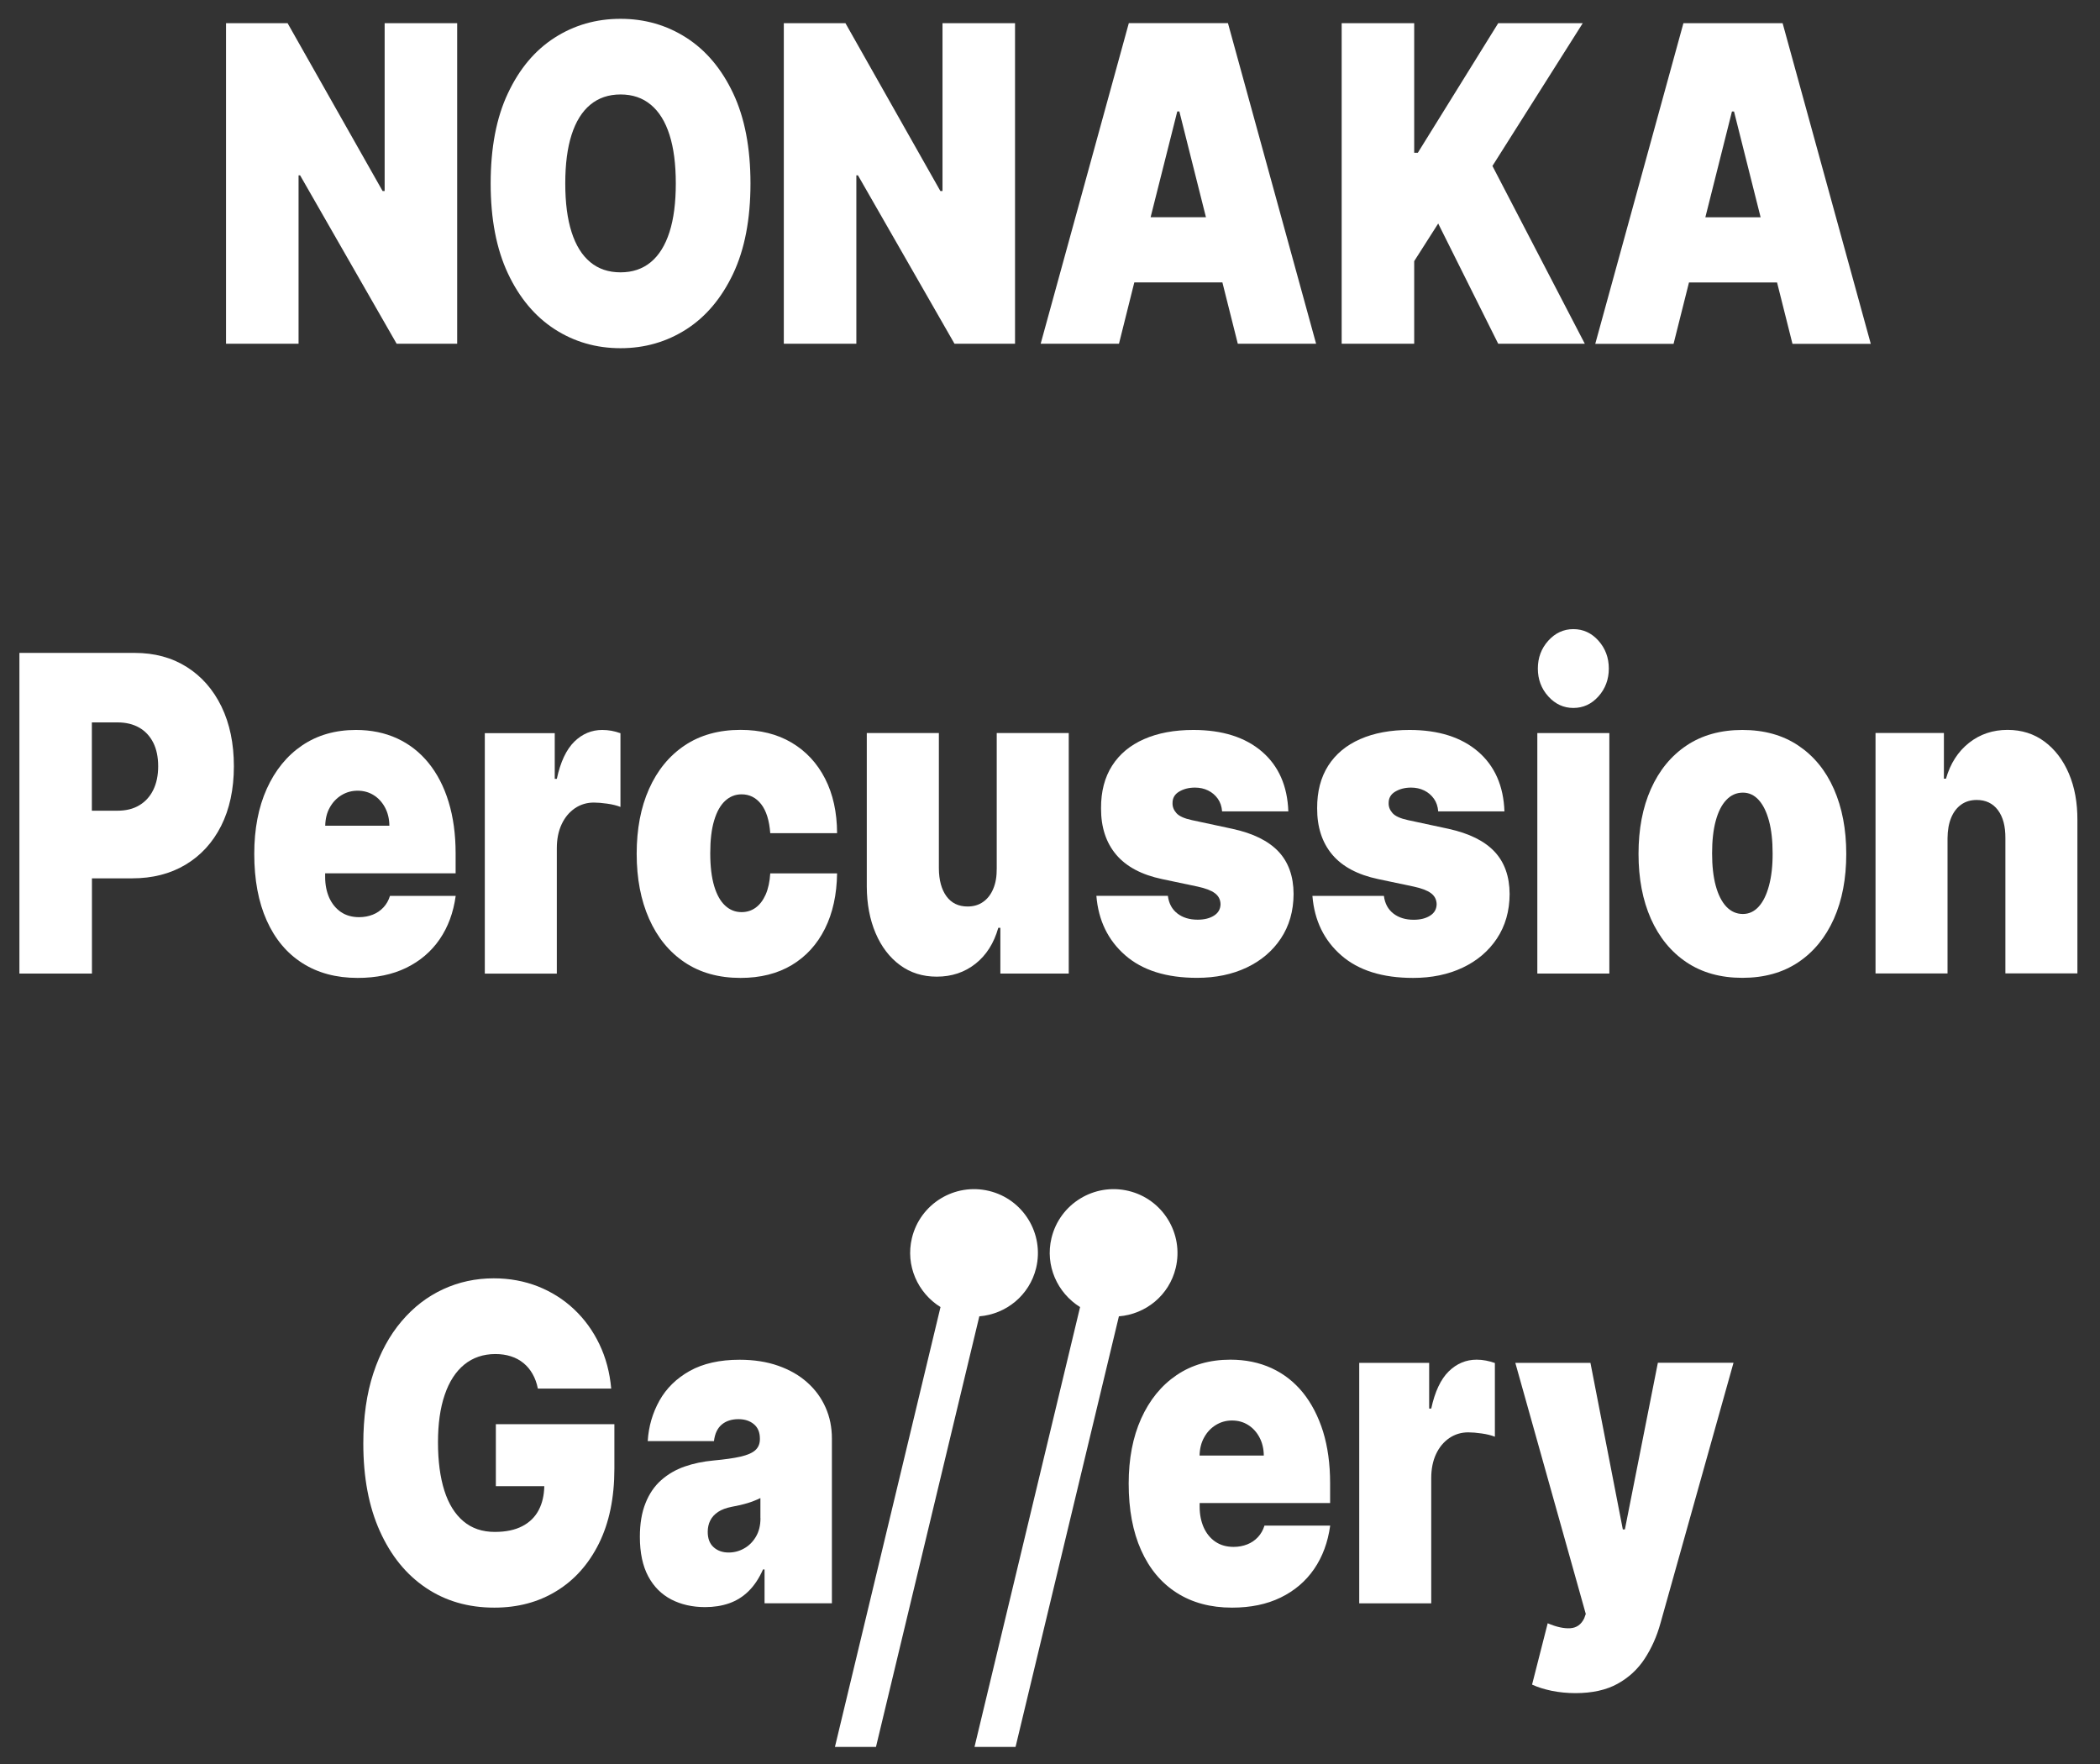
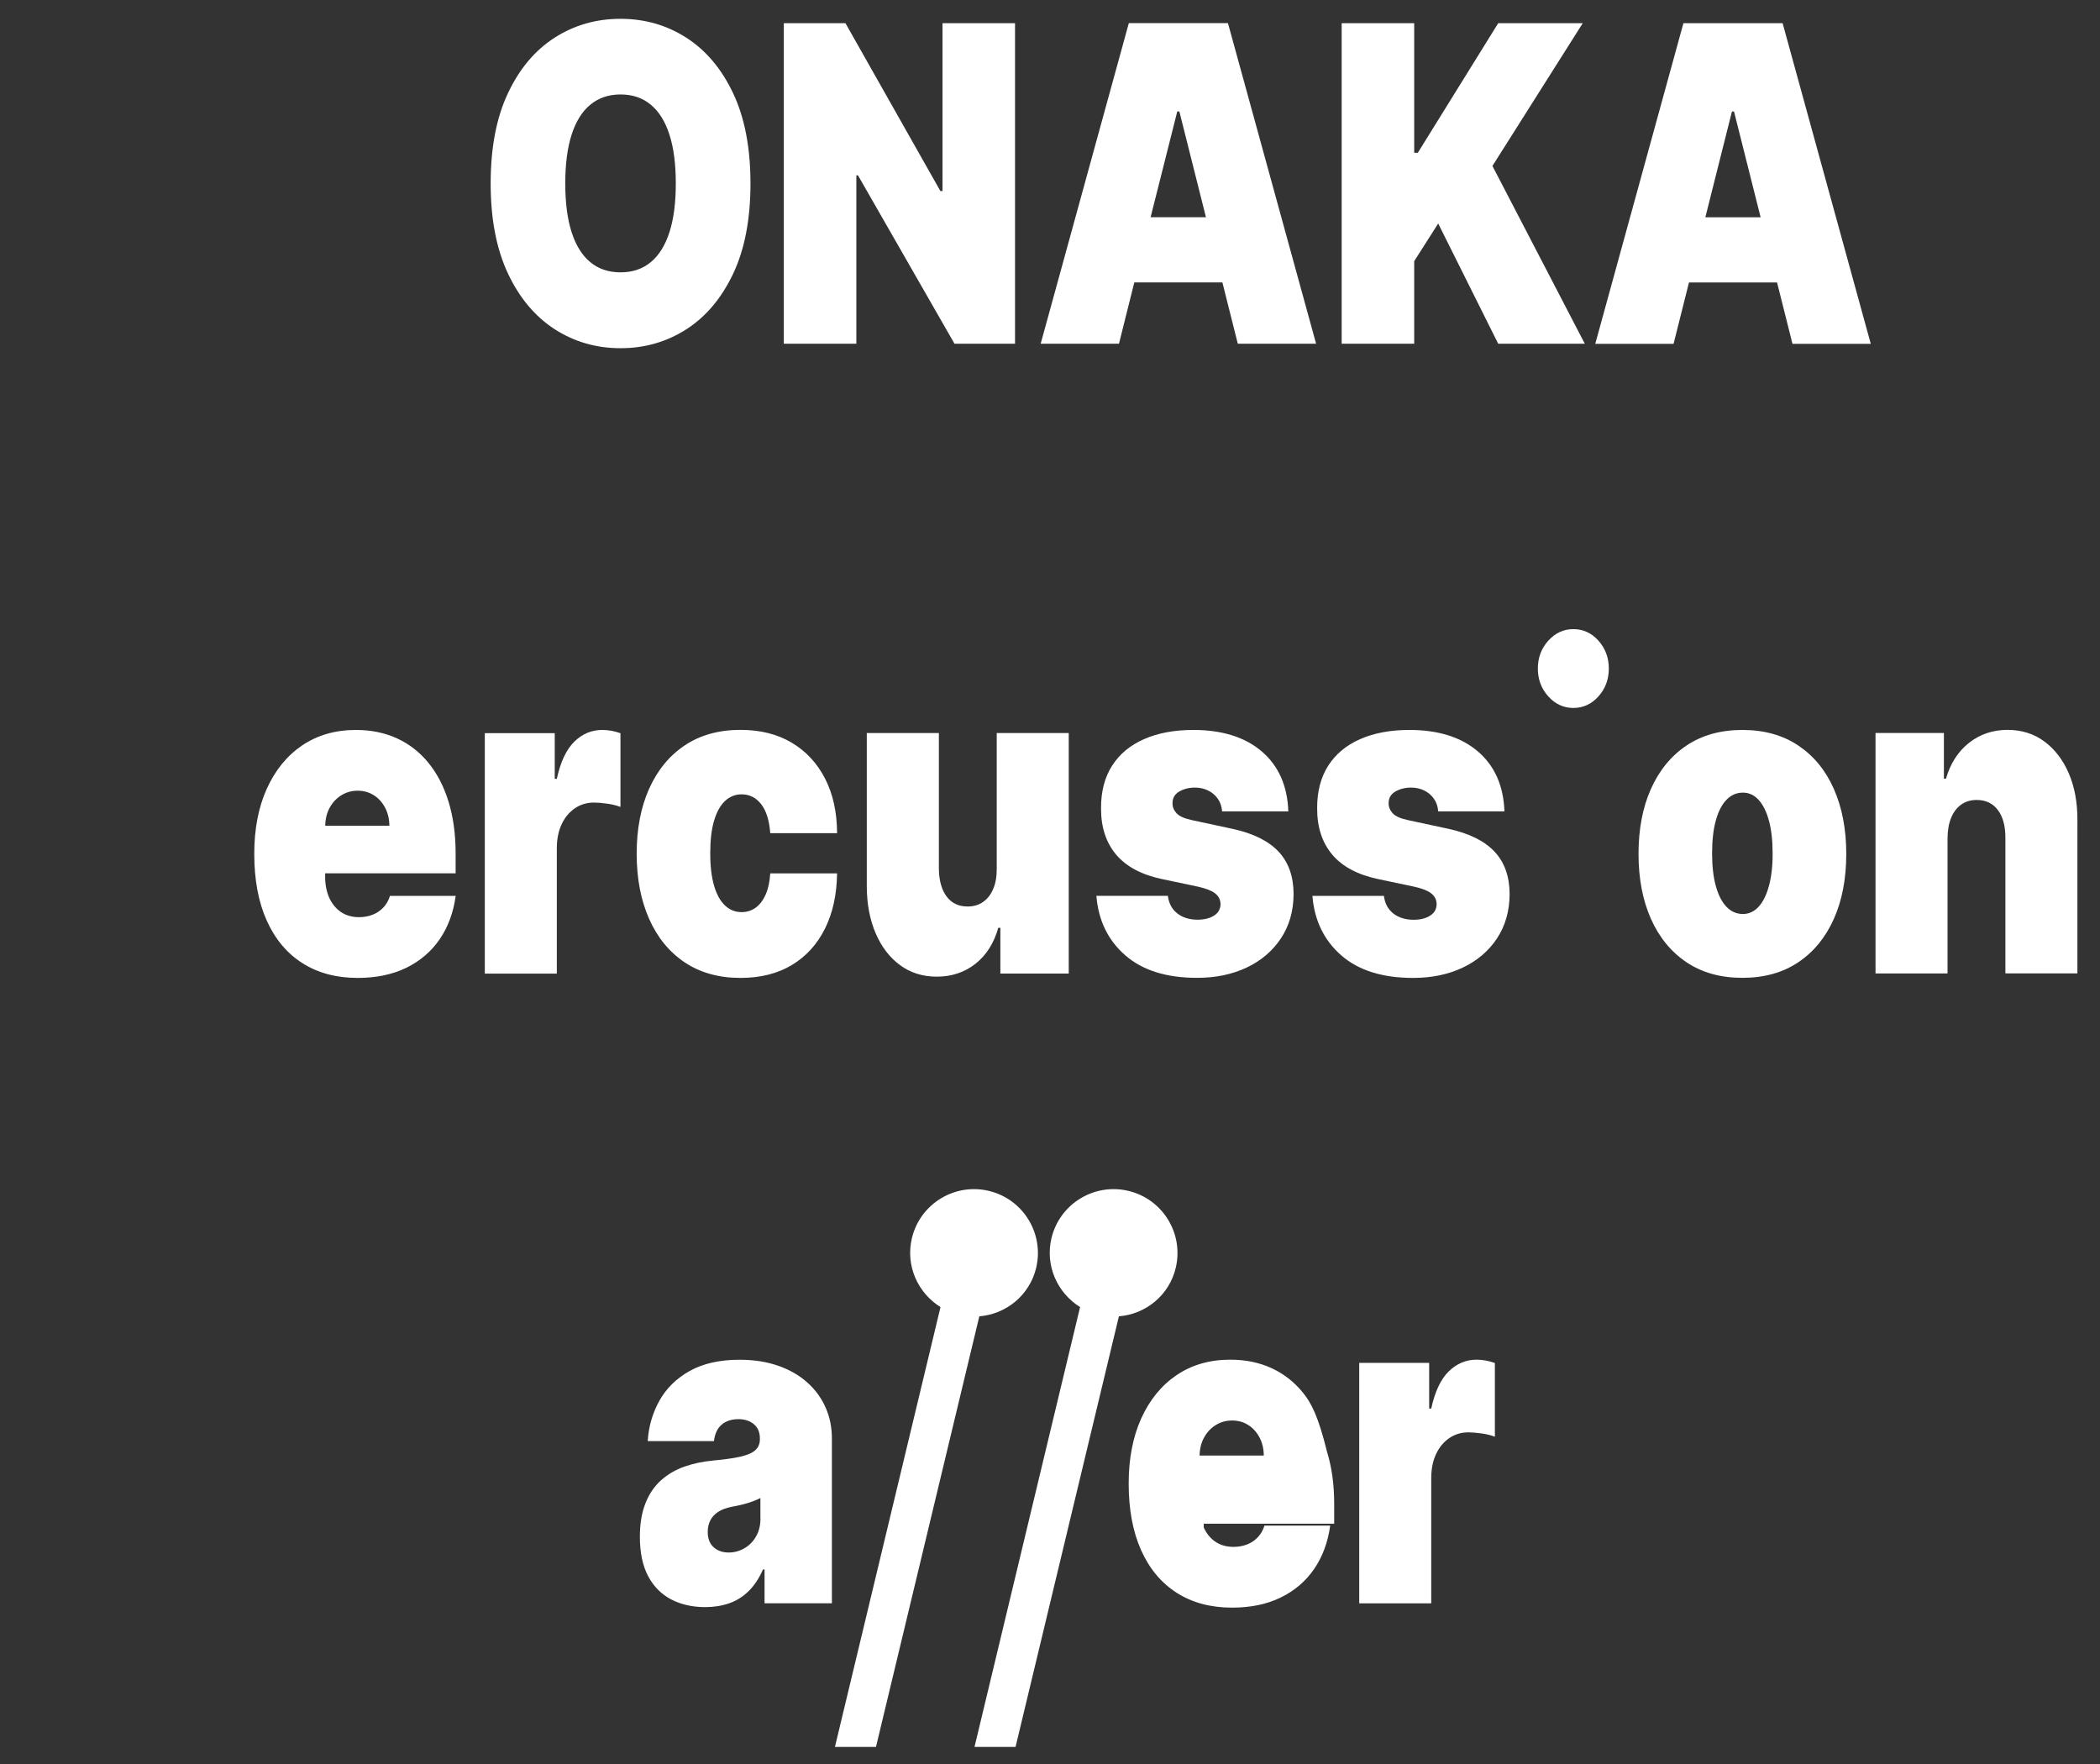
<svg xmlns="http://www.w3.org/2000/svg" version="1.1" id="レイヤー_1" x="0px" y="0px" viewBox="0 0 283.46 238.11" style="enable-background:new 0 0 283.46 238.11;" xml:space="preserve">
  <rect x="0" y="0" width="283.46" height="238.11" fill="#333333" stroke="none" />
  <style type="text/css">
	.st0{fill:#FFFFFF;}
</style>
  <g>
    <g>
-       <polygon class="st0" points="40.3,23.67 40.51,23.67 53.54,46.4 61.71,46.4 61.71,3.13 51.92,3.13 51.92,25.78 51.64,25.78     38.82,3.13 30.51,3.13 30.51,46.4 40.3,46.4   " />
-     </g>
+       </g>
    <g>
      <path class="st0" d="M98.96,36.95c1.56-3.3,2.34-7.36,2.34-12.18c0-4.82-0.78-8.88-2.34-12.18c-1.56-3.3-3.67-5.8-6.32-7.5    c-2.65-1.7-5.61-2.55-8.88-2.55c-3.29,0-6.25,0.85-8.9,2.55c-2.65,1.7-4.75,4.2-6.3,7.5c-1.56,3.3-2.33,7.36-2.33,12.18    c0,4.79,0.78,8.84,2.33,12.14c1.55,3.3,3.66,5.81,6.3,7.52c2.65,1.71,5.61,2.57,8.9,2.57c3.26,0,6.22-0.85,8.88-2.55    C95.29,42.75,97.39,40.25,98.96,36.95z M90.37,31.32c-0.57,1.78-1.41,3.14-2.52,4.06c-1.11,0.92-2.47,1.38-4.09,1.38    c-1.62,0-2.99-0.46-4.09-1.38c-1.11-0.92-1.95-2.27-2.52-4.06c-0.57-1.78-0.85-3.97-0.85-6.56c0-2.59,0.28-4.78,0.85-6.56    c0.57-1.78,1.41-3.14,2.52-4.06c1.11-0.92,2.47-1.39,4.09-1.39c1.62,0,2.98,0.46,4.09,1.39c1.11,0.92,1.95,2.27,2.52,4.06    c0.57,1.78,0.85,3.97,0.85,6.56C91.22,27.36,90.94,29.54,90.37,31.32z" />
    </g>
    <g>
      <polygon class="st0" points="115.59,23.67 115.81,23.67 128.84,46.4 137.01,46.4 137.01,3.13 127.22,3.13 127.22,25.78     126.93,25.78 114.12,3.13 105.8,3.13 105.8,46.4 115.59,46.4   " />
    </g>
    <g>
      <path class="st0" d="M153.11,38.12H165l2.08,8.28h10.57l-11.9-43.28h-13.38l-11.9,43.28h10.57L153.11,38.12z M158.91,15.04h0.28    l3.59,14.28h-7.47L158.91,15.04z" />
    </g>
    <g>
      <polygon class="st0" points="190.89,35.25 194.13,30.17 202.23,46.4 213.92,46.4 201.45,22.4 213.64,3.13 202.23,3.13     191.38,20.62 190.89,20.62 190.89,3.13 181.1,3.13 181.1,46.4 190.89,46.4   " />
    </g>
    <g>
      <path class="st0" d="M227.23,3.13l-11.9,43.28h10.57l2.08-8.28h11.89l2.08,8.28h10.57l-11.9-43.28H227.23z M230.19,29.33    l3.59-14.28h0.28l3.59,14.28H230.19z" />
    </g>
    <g>
-       <path class="st0" d="M25.21,90.03c-2.01-1.27-4.35-1.9-7.03-1.9H2.62v43.28h9.79v-12.85h5.42c2.75,0,5.15-0.61,7.21-1.84    c2.06-1.23,3.66-2.97,4.81-5.24c1.14-2.27,1.72-4.95,1.72-8.05c0-3.07-0.56-5.75-1.67-8.05C28.78,93.08,27.22,91.3,25.21,90.03z     M20.69,106.62c-0.44,0.9-1.07,1.59-1.89,2.08c-0.81,0.49-1.8,0.73-2.95,0.73h-3.45V97.51h3.45c1.15,0,2.13,0.24,2.95,0.71    c0.82,0.47,1.44,1.15,1.89,2.03c0.44,0.88,0.66,1.94,0.66,3.18C21.35,104.66,21.13,105.72,20.69,106.62z" />
-     </g>
+       </g>
    <g>
      <path class="st0" d="M59.34,126.79c1.14-1.66,1.86-3.61,2.17-5.86h-8.87c-0.19,0.61-0.48,1.12-0.88,1.55    c-0.4,0.43-0.88,0.76-1.44,0.98c-0.56,0.22-1.17,0.34-1.84,0.34c-0.96,0-1.78-0.23-2.47-0.7c-0.68-0.47-1.2-1.11-1.57-1.92    c-0.36-0.82-0.55-1.75-0.55-2.79v-0.51H61.5v-2.7c0-2.58-0.32-4.89-0.95-6.95c-0.63-2.06-1.54-3.81-2.71-5.25    c-1.17-1.44-2.59-2.55-4.24-3.31c-1.66-0.76-3.51-1.14-5.55-1.14c-2.79,0-5.22,0.7-7.27,2.09c-2.05,1.39-3.64,3.35-4.77,5.85    c-1.13,2.51-1.69,5.44-1.69,8.79c0,3.49,0.56,6.49,1.68,8.99c1.12,2.5,2.72,4.42,4.81,5.75c2.08,1.33,4.57,2,7.46,2    c2.5,0,4.69-0.45,6.56-1.36C56.69,129.73,58.2,128.45,59.34,126.79z M44.52,108.99c0.39-0.7,0.92-1.26,1.58-1.66    c0.66-0.4,1.38-0.6,2.17-0.6c0.81,0,1.53,0.2,2.17,0.6s1.15,0.96,1.53,1.67c0.38,0.71,0.58,1.53,0.59,2.46h-8.66    C43.92,110.52,44.12,109.69,44.52,108.99z" />
    </g>
    <g>
      <path class="st0" d="M81.29,98.53c-1.44,0-2.7,0.53-3.78,1.59c-1.07,1.06-1.86,2.73-2.35,5.01h-0.28v-6.17h-9.44v32.46h9.72V114.5    c0-1.24,0.22-2.32,0.65-3.24c0.43-0.92,1.03-1.64,1.79-2.16c0.76-0.51,1.61-0.77,2.56-0.77c0.5,0,1.11,0.05,1.81,0.15    c0.71,0.1,1.3,0.25,1.78,0.44v-9.95c-0.39-0.14-0.79-0.25-1.21-0.33C82.13,98.57,81.72,98.53,81.29,98.53z" />
    </g>
    <g>
      <path class="st0" d="M92.42,129.9c2.09,1.4,4.6,2.1,7.54,2.1c2.68,0,4.98-0.58,6.91-1.73c1.93-1.16,3.42-2.79,4.48-4.91    c1.06-2.12,1.6-4.61,1.64-7.47h-9.02c-0.07,1.13-0.28,2.08-0.62,2.86c-0.35,0.78-0.8,1.37-1.35,1.77c-0.55,0.4-1.19,0.6-1.9,0.6    c-0.85,0-1.58-0.29-2.22-0.88c-0.63-0.58-1.13-1.46-1.48-2.64c-0.35-1.18-0.53-2.65-0.53-4.43c0-1.77,0.17-3.25,0.53-4.43    c0.35-1.18,0.85-2.06,1.48-2.64c0.63-0.58,1.37-0.88,2.22-0.88c1.08,0,1.96,0.45,2.65,1.34c0.69,0.89,1.09,2.19,1.22,3.9h9.02    c-0.01-2.82-0.55-5.27-1.62-7.36c-1.07-2.09-2.58-3.71-4.52-4.86c-1.94-1.15-4.24-1.72-6.89-1.72c-2.93,0-5.45,0.7-7.54,2.1    c-2.09,1.4-3.69,3.36-4.81,5.87c-1.12,2.51-1.67,5.43-1.67,8.76c0,3.33,0.56,6.25,1.67,8.76C88.73,126.54,90.33,128.5,92.42,129.9    z" />
    </g>
    <g>
      <path class="st0" d="M144.26,131.41V98.95h-9.72v18.26c0.01,1.07-0.14,1.99-0.47,2.76c-0.32,0.77-0.78,1.36-1.37,1.77    c-0.59,0.42-1.29,0.62-2.1,0.62c-1.22,0-2.17-0.46-2.84-1.37c-0.67-0.91-1.02-2.18-1.03-3.78V98.95H117v20.71    c0.01,2.37,0.41,4.47,1.19,6.3c0.78,1.83,1.88,3.27,3.29,4.31c1.41,1.04,3.07,1.56,4.96,1.56c2.02,0,3.76-0.58,5.23-1.74    c1.47-1.16,2.49-2.78,3.08-4.85h0.28v6.17H144.26z" />
    </g>
    <g>
      <path class="st0" d="M163.87,123.59c-0.58,0.37-1.32,0.55-2.21,0.55c-1.1,0-2.02-0.28-2.74-0.84c-0.72-0.56-1.15-1.35-1.28-2.38    h-9.65c0.27,3.32,1.57,6,3.9,8.03c2.33,2.03,5.56,3.04,9.69,3.04c2.5,0,4.73-0.46,6.68-1.38c1.95-0.92,3.5-2.23,4.63-3.93    c1.13-1.7,1.71-3.7,1.72-6.01c-0.01-2.4-0.7-4.31-2.05-5.74c-1.36-1.43-3.42-2.45-6.19-3.05l-5.49-1.18    c-1.03-0.22-1.73-0.54-2.09-0.95c-0.36-0.41-0.53-0.85-0.52-1.33c-0.01-0.68,0.28-1.2,0.88-1.56c0.6-0.36,1.31-0.55,2.15-0.55    c0.65,0,1.24,0.13,1.77,0.39c0.53,0.26,0.97,0.63,1.31,1.11s0.53,1.05,0.58,1.71h8.94c-0.12-3.44-1.31-6.13-3.56-8.07    c-2.26-1.94-5.35-2.92-9.25-2.92c-2.57,0-4.79,0.41-6.67,1.24c-1.87,0.82-3.31,2.02-4.31,3.59c-1,1.57-1.5,3.48-1.49,5.74    c-0.01,2.55,0.67,4.63,2.04,6.26c1.37,1.62,3.44,2.72,6.2,3.3l4.79,1.01c1.06,0.23,1.83,0.52,2.33,0.89    c0.5,0.37,0.75,0.86,0.77,1.48C164.74,122.7,164.45,123.22,163.87,123.59z" />
    </g>
    <g>
      <path class="st0" d="M195.54,111.88l-5.49-1.18c-1.03-0.22-1.73-0.54-2.09-0.95c-0.36-0.41-0.53-0.85-0.52-1.33    c-0.01-0.68,0.28-1.2,0.88-1.56c0.6-0.36,1.31-0.55,2.15-0.55c0.65,0,1.24,0.13,1.77,0.39c0.53,0.26,0.97,0.63,1.31,1.11    c0.34,0.48,0.53,1.05,0.58,1.71h8.94c-0.12-3.44-1.31-6.13-3.56-8.07c-2.26-1.94-5.35-2.92-9.25-2.92c-2.57,0-4.79,0.41-6.67,1.24    c-1.87,0.82-3.31,2.02-4.31,3.59c-1,1.57-1.5,3.48-1.49,5.74c-0.01,2.55,0.67,4.63,2.04,6.26c1.37,1.62,3.44,2.72,6.2,3.3    l4.79,1.01c1.06,0.23,1.83,0.52,2.33,0.89c0.5,0.37,0.75,0.86,0.77,1.48c-0.01,0.68-0.31,1.2-0.89,1.56    c-0.58,0.37-1.32,0.55-2.21,0.55c-1.1,0-2.02-0.28-2.74-0.84c-0.72-0.56-1.15-1.35-1.28-2.38h-9.65c0.27,3.32,1.57,6,3.9,8.03    c2.33,2.03,5.56,3.04,9.69,3.04c2.5,0,4.73-0.46,6.68-1.38c1.95-0.92,3.5-2.23,4.63-3.93c1.13-1.7,1.71-3.7,1.72-6.01    c-0.01-2.4-0.7-4.31-2.05-5.74C200.37,113.51,198.31,112.49,195.54,111.88z" />
    </g>
    <g>
-       <rect x="207.51" y="98.95" class="st0" width="9.72" height="32.46" />
-     </g>
+       </g>
    <g>
      <path class="st0" d="M212.37,84.92c-1.31,0-2.44,0.52-3.38,1.56c-0.94,1.04-1.41,2.3-1.41,3.76c0,1.46,0.47,2.72,1.41,3.76    c0.94,1.04,2.07,1.56,3.38,1.56c1.33,0,2.46-0.52,3.39-1.56c0.93-1.04,1.4-2.3,1.4-3.76c0-1.46-0.47-2.72-1.4-3.76    C214.83,85.44,213.7,84.92,212.37,84.92z" />
    </g>
    <g>
      <path class="st0" d="M242.73,100.63c-2.09-1.4-4.6-2.1-7.54-2.1c-2.93,0-5.45,0.7-7.54,2.1c-2.09,1.4-3.69,3.36-4.81,5.87    c-1.12,2.51-1.67,5.43-1.67,8.76c0,3.33,0.56,6.25,1.67,8.76c1.12,2.51,2.72,4.47,4.81,5.87c2.09,1.4,4.6,2.1,7.54,2.1    c2.93,0,5.45-0.7,7.54-2.1c2.09-1.4,3.69-3.36,4.81-5.87c1.12-2.51,1.67-5.43,1.67-8.76c0-3.32-0.56-6.24-1.67-8.76    S244.82,102.03,242.73,100.63z M238.78,119.55c-0.33,1.23-0.79,2.17-1.39,2.83c-0.6,0.66-1.31,0.99-2.13,0.99    c-0.87,0-1.61-0.33-2.24-0.99c-0.62-0.66-1.1-1.61-1.43-2.83c-0.33-1.22-0.49-2.68-0.49-4.37c0-1.7,0.16-3.16,0.49-4.38    c0.33-1.22,0.8-2.16,1.43-2.82c0.62-0.66,1.37-0.99,2.24-0.99c0.82,0,1.53,0.33,2.13,0.99c0.6,0.66,1.06,1.6,1.39,2.82    c0.33,1.22,0.49,2.68,0.49,4.38C239.28,116.87,239.11,118.33,238.78,119.55z" />
    </g>
    <g>
      <path class="st0" d="M279.26,104.42c-0.78-1.83-1.88-3.27-3.29-4.32c-1.41-1.05-3.08-1.58-4.99-1.58c-1.98,0-3.72,0.58-5.2,1.75    c-1.48,1.17-2.52,2.78-3.11,4.84h-0.28v-6.17h-9.23v32.46h9.72v-18.26c0.01-1.07,0.17-1.99,0.49-2.76    c0.32-0.77,0.77-1.36,1.36-1.78c0.59-0.42,1.29-0.62,2.09-0.62c1.22,0,2.18,0.46,2.86,1.37c0.69,0.92,1.02,2.18,1.01,3.78v18.26    h9.72V110.7C280.42,108.35,280.04,106.25,279.26,104.42z" />
    </g>
    <g>
-       <path class="st0" d="M66.93,200.61h6.54c-0.03,1.21-0.26,2.26-0.73,3.17c-0.49,0.96-1.23,1.7-2.23,2.22    c-0.99,0.52-2.23,0.78-3.72,0.78c-1.69,0-3.11-0.48-4.24-1.44c-1.14-0.96-2-2.34-2.57-4.14c-0.57-1.8-0.86-3.97-0.86-6.51    c0-2.51,0.3-4.65,0.91-6.42c0.6-1.77,1.48-3.13,2.64-4.08c1.16-0.94,2.56-1.42,4.2-1.42c0.76,0,1.46,0.1,2.1,0.31    c0.64,0.2,1.2,0.51,1.69,0.91c0.49,0.4,0.9,0.89,1.22,1.46c0.33,0.57,0.57,1.23,0.72,1.98h9.9c-0.19-2.17-0.72-4.16-1.59-5.98    c-0.87-1.82-2.01-3.39-3.42-4.72c-1.41-1.33-3.04-2.36-4.88-3.09c-1.84-0.72-3.83-1.09-5.96-1.09c-2.43,0-4.71,0.49-6.83,1.47    c-2.13,0.98-4,2.42-5.62,4.33c-1.62,1.91-2.89,4.24-3.8,7c-0.91,2.76-1.36,5.93-1.36,9.51c0,4.56,0.74,8.5,2.23,11.81    c1.49,3.31,3.55,5.86,6.21,7.65c2.65,1.79,5.73,2.68,9.25,2.68c3.15,0,5.94-0.74,8.37-2.23c2.44-1.49,4.35-3.63,5.74-6.42    c1.39-2.8,2.09-6.17,2.09-10.11v-6H66.93V200.61z" />
-     </g>
+       </g>
    <g>
      <path class="st0" d="M108.97,186.61c-1.08-0.97-2.39-1.72-3.93-2.26c-1.54-0.54-3.27-0.81-5.21-0.81c-2.69,0-4.93,0.51-6.73,1.51    c-1.8,1.01-3.16,2.35-4.09,4.01c-0.93,1.67-1.46,3.49-1.58,5.46h8.94c0.12-1,0.47-1.74,1.05-2.23c0.58-0.49,1.34-0.73,2.26-0.73    c0.85,0,1.54,0.23,2.08,0.68c0.54,0.45,0.81,1.1,0.81,1.94v0.08c0,0.62-0.21,1.12-0.62,1.49c-0.41,0.37-1.08,0.66-2,0.87    c-0.92,0.21-2.14,0.38-3.65,0.52c-1.4,0.13-2.7,0.4-3.9,0.82c-1.2,0.42-2.26,1.04-3.16,1.84c-0.9,0.8-1.61,1.83-2.11,3.1    c-0.51,1.26-0.76,2.78-0.76,4.55c0,2.15,0.38,3.93,1.13,5.33c0.75,1.4,1.79,2.43,3.11,3.12c1.32,0.68,2.84,1.03,4.57,1.03    c1.17,0,2.25-0.17,3.23-0.51c0.98-0.34,1.85-0.88,2.62-1.63c0.77-0.75,1.42-1.73,1.96-2.94h0.21v4.56h9.09v-22.23    c0-1.51-0.28-2.91-0.85-4.19C110.87,188.7,110.05,187.57,108.97,186.61z M102.65,204.92c0,0.99-0.21,1.82-0.62,2.51    c-0.41,0.69-0.94,1.22-1.59,1.58c-0.65,0.37-1.35,0.55-2.09,0.55c-0.82,0-1.5-0.24-2.03-0.72c-0.53-0.48-0.79-1.17-0.79-2.07    c0-0.56,0.11-1.07,0.34-1.53c0.23-0.46,0.58-0.84,1.06-1.16c0.48-0.32,1.09-0.54,1.84-0.69c0.39-0.07,0.76-0.15,1.12-0.23    s0.7-0.18,1.02-0.27c0.32-0.1,0.63-0.2,0.91-0.32c0.29-0.11,0.56-0.23,0.82-0.36V204.92z" />
    </g>
    <g>
-       <path class="st0" d="M175.87,187.98c-1.17-1.44-2.59-2.55-4.24-3.31c-1.66-0.76-3.51-1.14-5.55-1.14c-2.79,0-5.22,0.7-7.27,2.09    c-2.05,1.39-3.64,3.35-4.77,5.85c-1.13,2.51-1.69,5.44-1.69,8.79c0,3.49,0.56,6.49,1.68,8.99c1.12,2.5,2.72,4.42,4.81,5.75    c2.08,1.33,4.57,2,7.46,2c2.5,0,4.69-0.45,6.56-1.36c1.87-0.91,3.38-2.19,4.52-3.85c1.14-1.66,1.86-3.61,2.17-5.86h-8.87    c-0.19,0.61-0.48,1.12-0.88,1.55c-0.4,0.43-0.88,0.76-1.44,0.98c-0.56,0.22-1.17,0.34-1.84,0.34c-0.96,0-1.78-0.23-2.47-0.7    s-1.2-1.11-1.57-1.92c-0.36-0.82-0.55-1.75-0.55-2.79v-0.51h17.61v-2.7c0-2.58-0.32-4.89-0.95-6.95    C177.94,191.18,177.04,189.43,175.87,187.98z M161.92,196.47c0.02-0.94,0.23-1.77,0.63-2.47c0.39-0.7,0.92-1.26,1.58-1.66    c0.66-0.4,1.38-0.6,2.17-0.6c0.81,0,1.53,0.2,2.17,0.6c0.64,0.4,1.15,0.96,1.53,1.67c0.38,0.71,0.58,1.53,0.59,2.46H161.92z" />
+       <path class="st0" d="M175.87,187.98c-1.17-1.44-2.59-2.55-4.24-3.31c-1.66-0.76-3.51-1.14-5.55-1.14c-2.79,0-5.22,0.7-7.27,2.09    c-2.05,1.39-3.64,3.35-4.77,5.85c-1.13,2.51-1.69,5.44-1.69,8.79c0,3.49,0.56,6.49,1.68,8.99c1.12,2.5,2.72,4.42,4.81,5.75    c2.08,1.33,4.57,2,7.46,2c2.5,0,4.69-0.45,6.56-1.36c1.87-0.91,3.38-2.19,4.52-3.85c1.14-1.66,1.86-3.61,2.17-5.86h-8.87    c-0.19,0.61-0.48,1.12-0.88,1.55c-0.4,0.43-0.88,0.76-1.44,0.98c-0.56,0.22-1.17,0.34-1.84,0.34c-0.96,0-1.78-0.23-2.47-0.7    s-1.2-1.11-1.57-1.92v-0.51h17.61v-2.7c0-2.58-0.32-4.89-0.95-6.95    C177.94,191.18,177.04,189.43,175.87,187.98z M161.92,196.47c0.02-0.94,0.23-1.77,0.63-2.47c0.39-0.7,0.92-1.26,1.58-1.66    c0.66-0.4,1.38-0.6,2.17-0.6c0.81,0,1.53,0.2,2.17,0.6c0.64,0.4,1.15,0.96,1.53,1.67c0.38,0.71,0.58,1.53,0.59,2.46H161.92z" />
    </g>
    <g>
      <path class="st0" d="M199.32,183.53c-1.44,0-2.7,0.53-3.78,1.59c-1.07,1.06-1.86,2.73-2.35,5.01h-0.28v-6.17h-9.44v32.46h9.72    v-16.91c0-1.24,0.22-2.32,0.65-3.24c0.43-0.92,1.03-1.64,1.79-2.16c0.76-0.51,1.61-0.77,2.56-0.77c0.5,0,1.11,0.05,1.81,0.15    c0.71,0.1,1.3,0.25,1.78,0.44v-9.95c-0.39-0.14-0.79-0.25-1.21-0.33C200.16,183.57,199.74,183.53,199.32,183.53z" />
    </g>
    <g>
-       <path class="st0" d="M219.33,206.44h-0.28l-4.37-22.48h-10.14l9.51,33.89l-0.21,0.59c-0.4,0.83-1.02,1.28-1.87,1.34    c-0.84,0.06-1.87-0.16-3.06-0.67l-2.11,8.28c0.76,0.35,1.65,0.63,2.66,0.84c1.01,0.2,2.07,0.31,3.19,0.31    c2.27,0,4.16-0.42,5.67-1.25c1.51-0.83,2.74-1.96,3.67-3.38c0.93-1.42,1.65-3.02,2.14-4.8l9.86-35.16h-10.21L219.33,206.44z" />
-     </g>
+       </g>
    <g>
      <path class="st0" d="M139.86,171.15c1.11-4.63-1.74-9.29-6.37-10.4c-4.63-1.11-9.29,1.74-10.4,6.37c-0.89,3.71,0.79,7.4,3.86,9.31    l-14.25,59.37h5.54l13.95-58.12C135.79,177.39,138.96,174.86,139.86,171.15z" />
    </g>
    <g>
      <path class="st0" d="M158.7,171.15c1.11-4.63-1.74-9.29-6.37-10.4c-4.63-1.11-9.29,1.74-10.4,6.37c-0.89,3.71,0.79,7.4,3.86,9.31    l-14.25,59.37h5.54l13.95-58.12C154.64,177.39,157.81,174.86,158.7,171.15z" />
    </g>
  </g>
</svg>